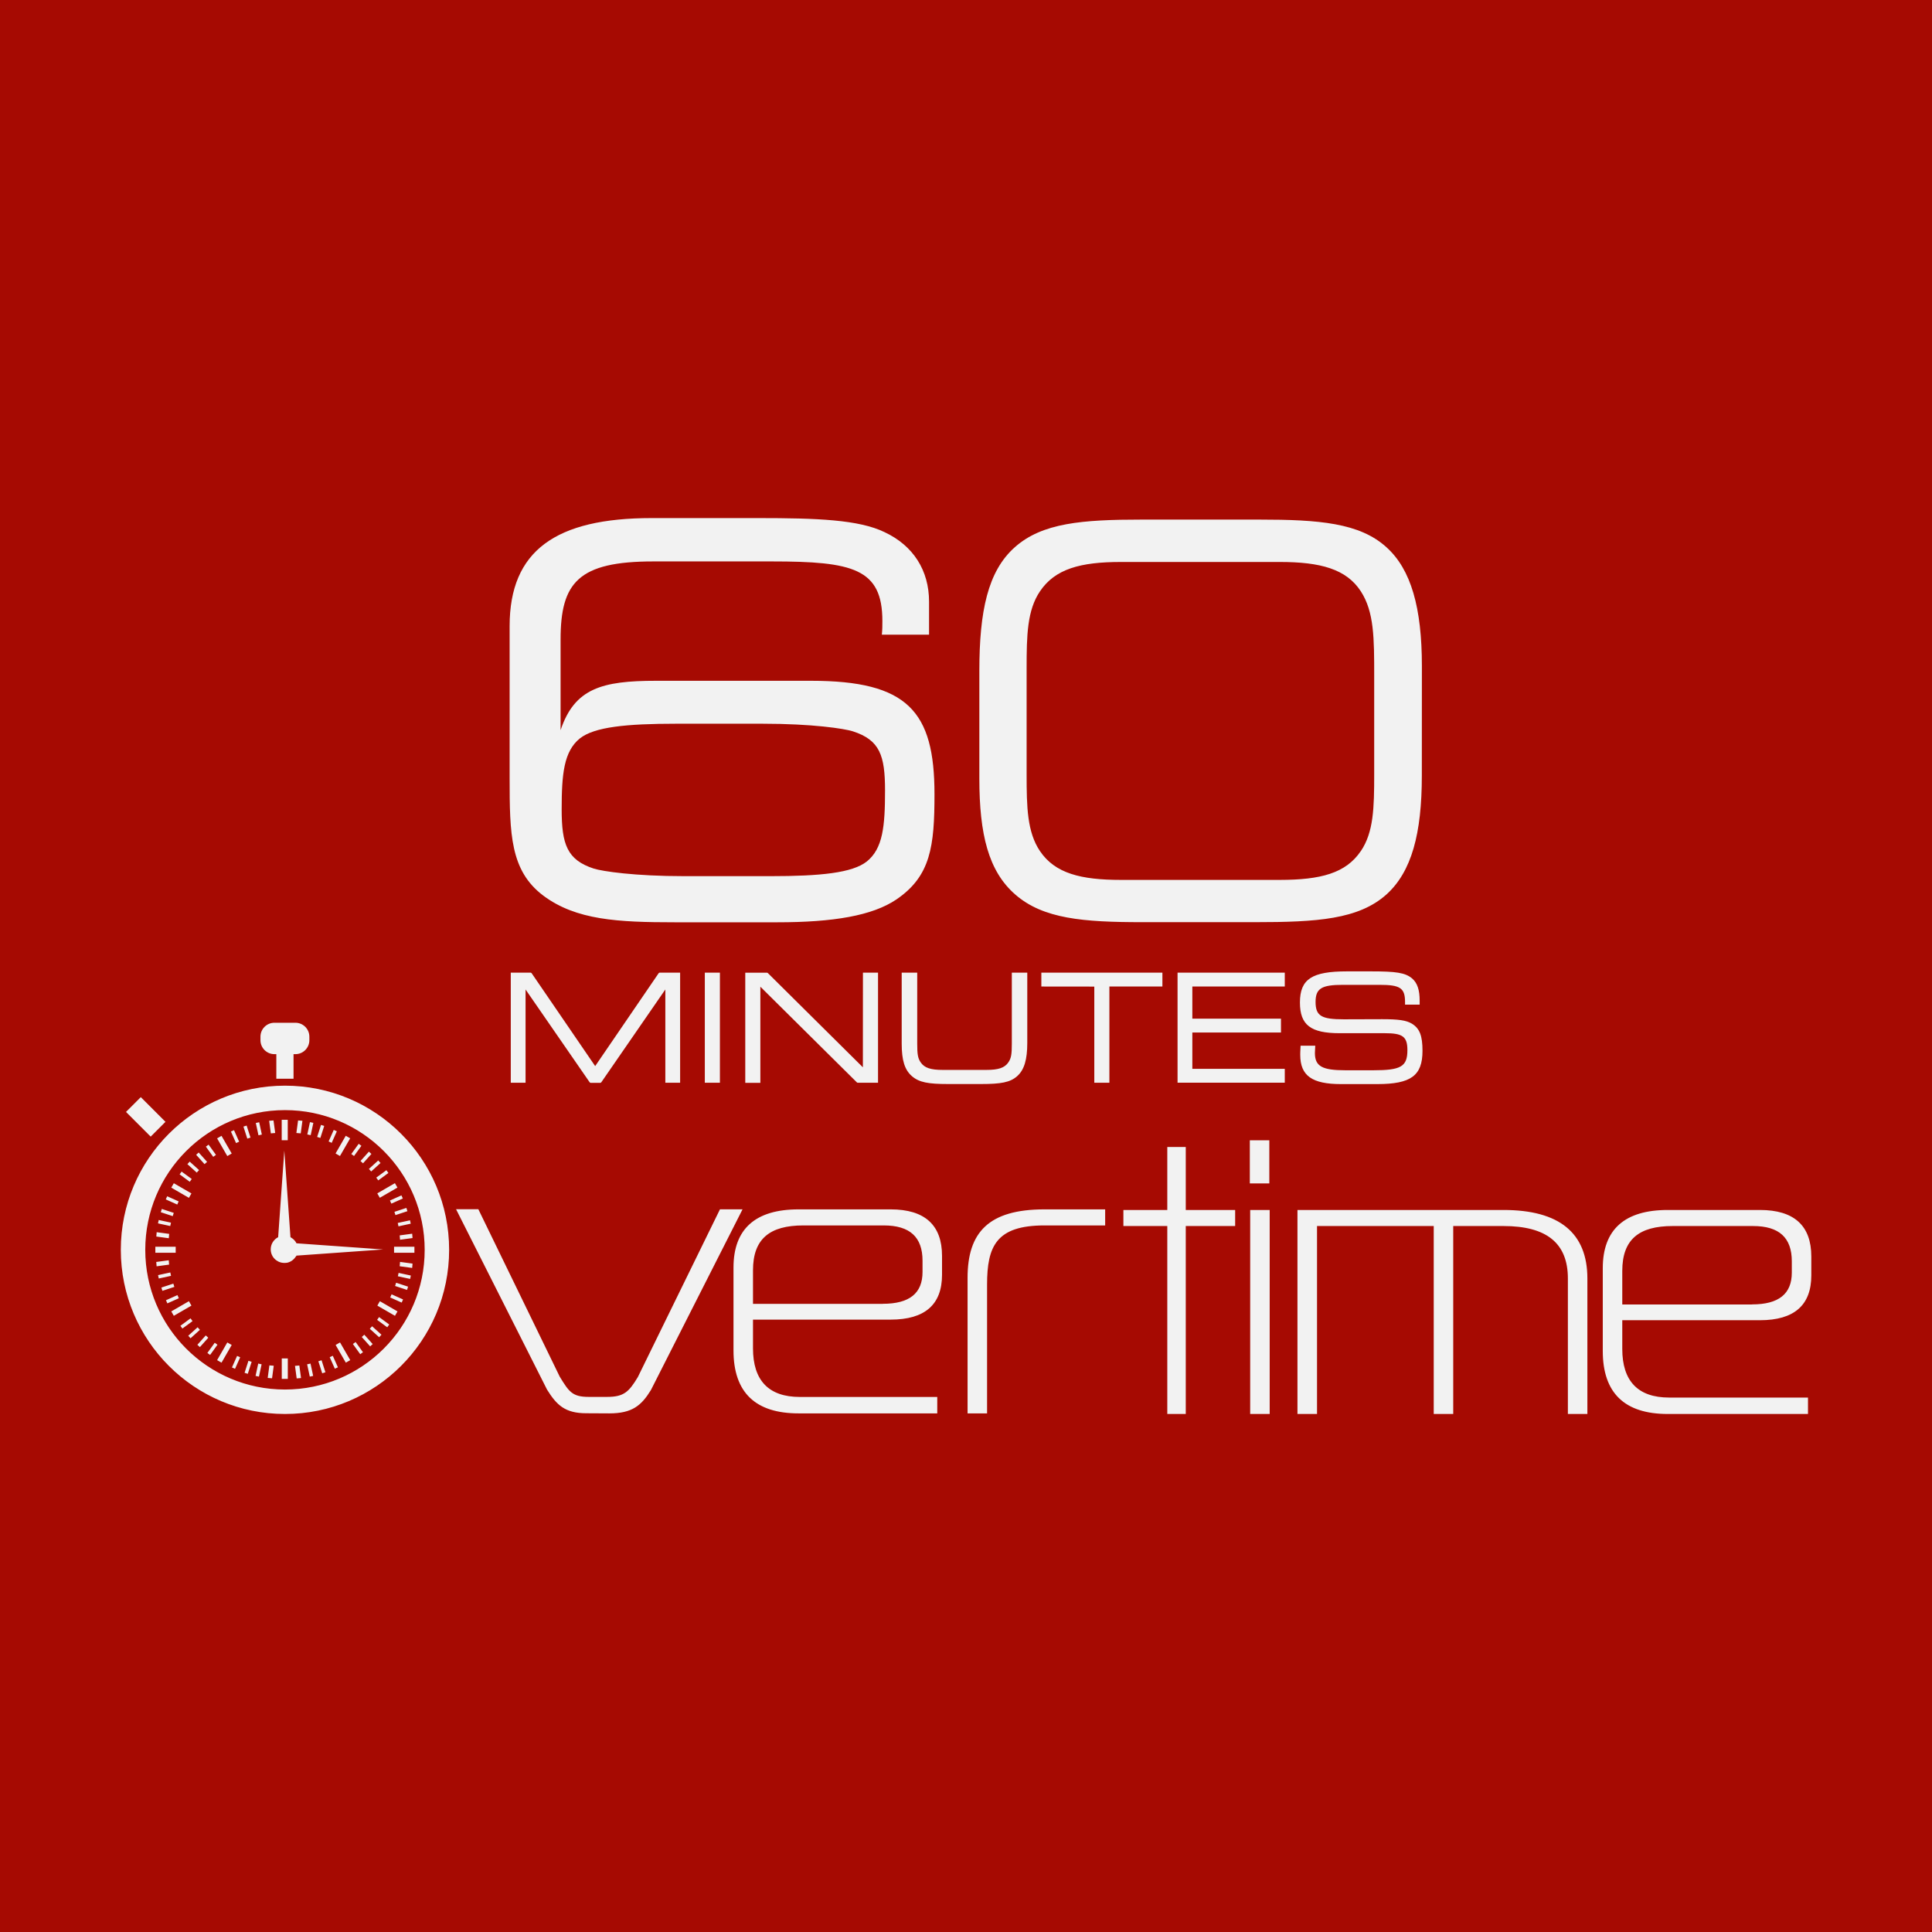
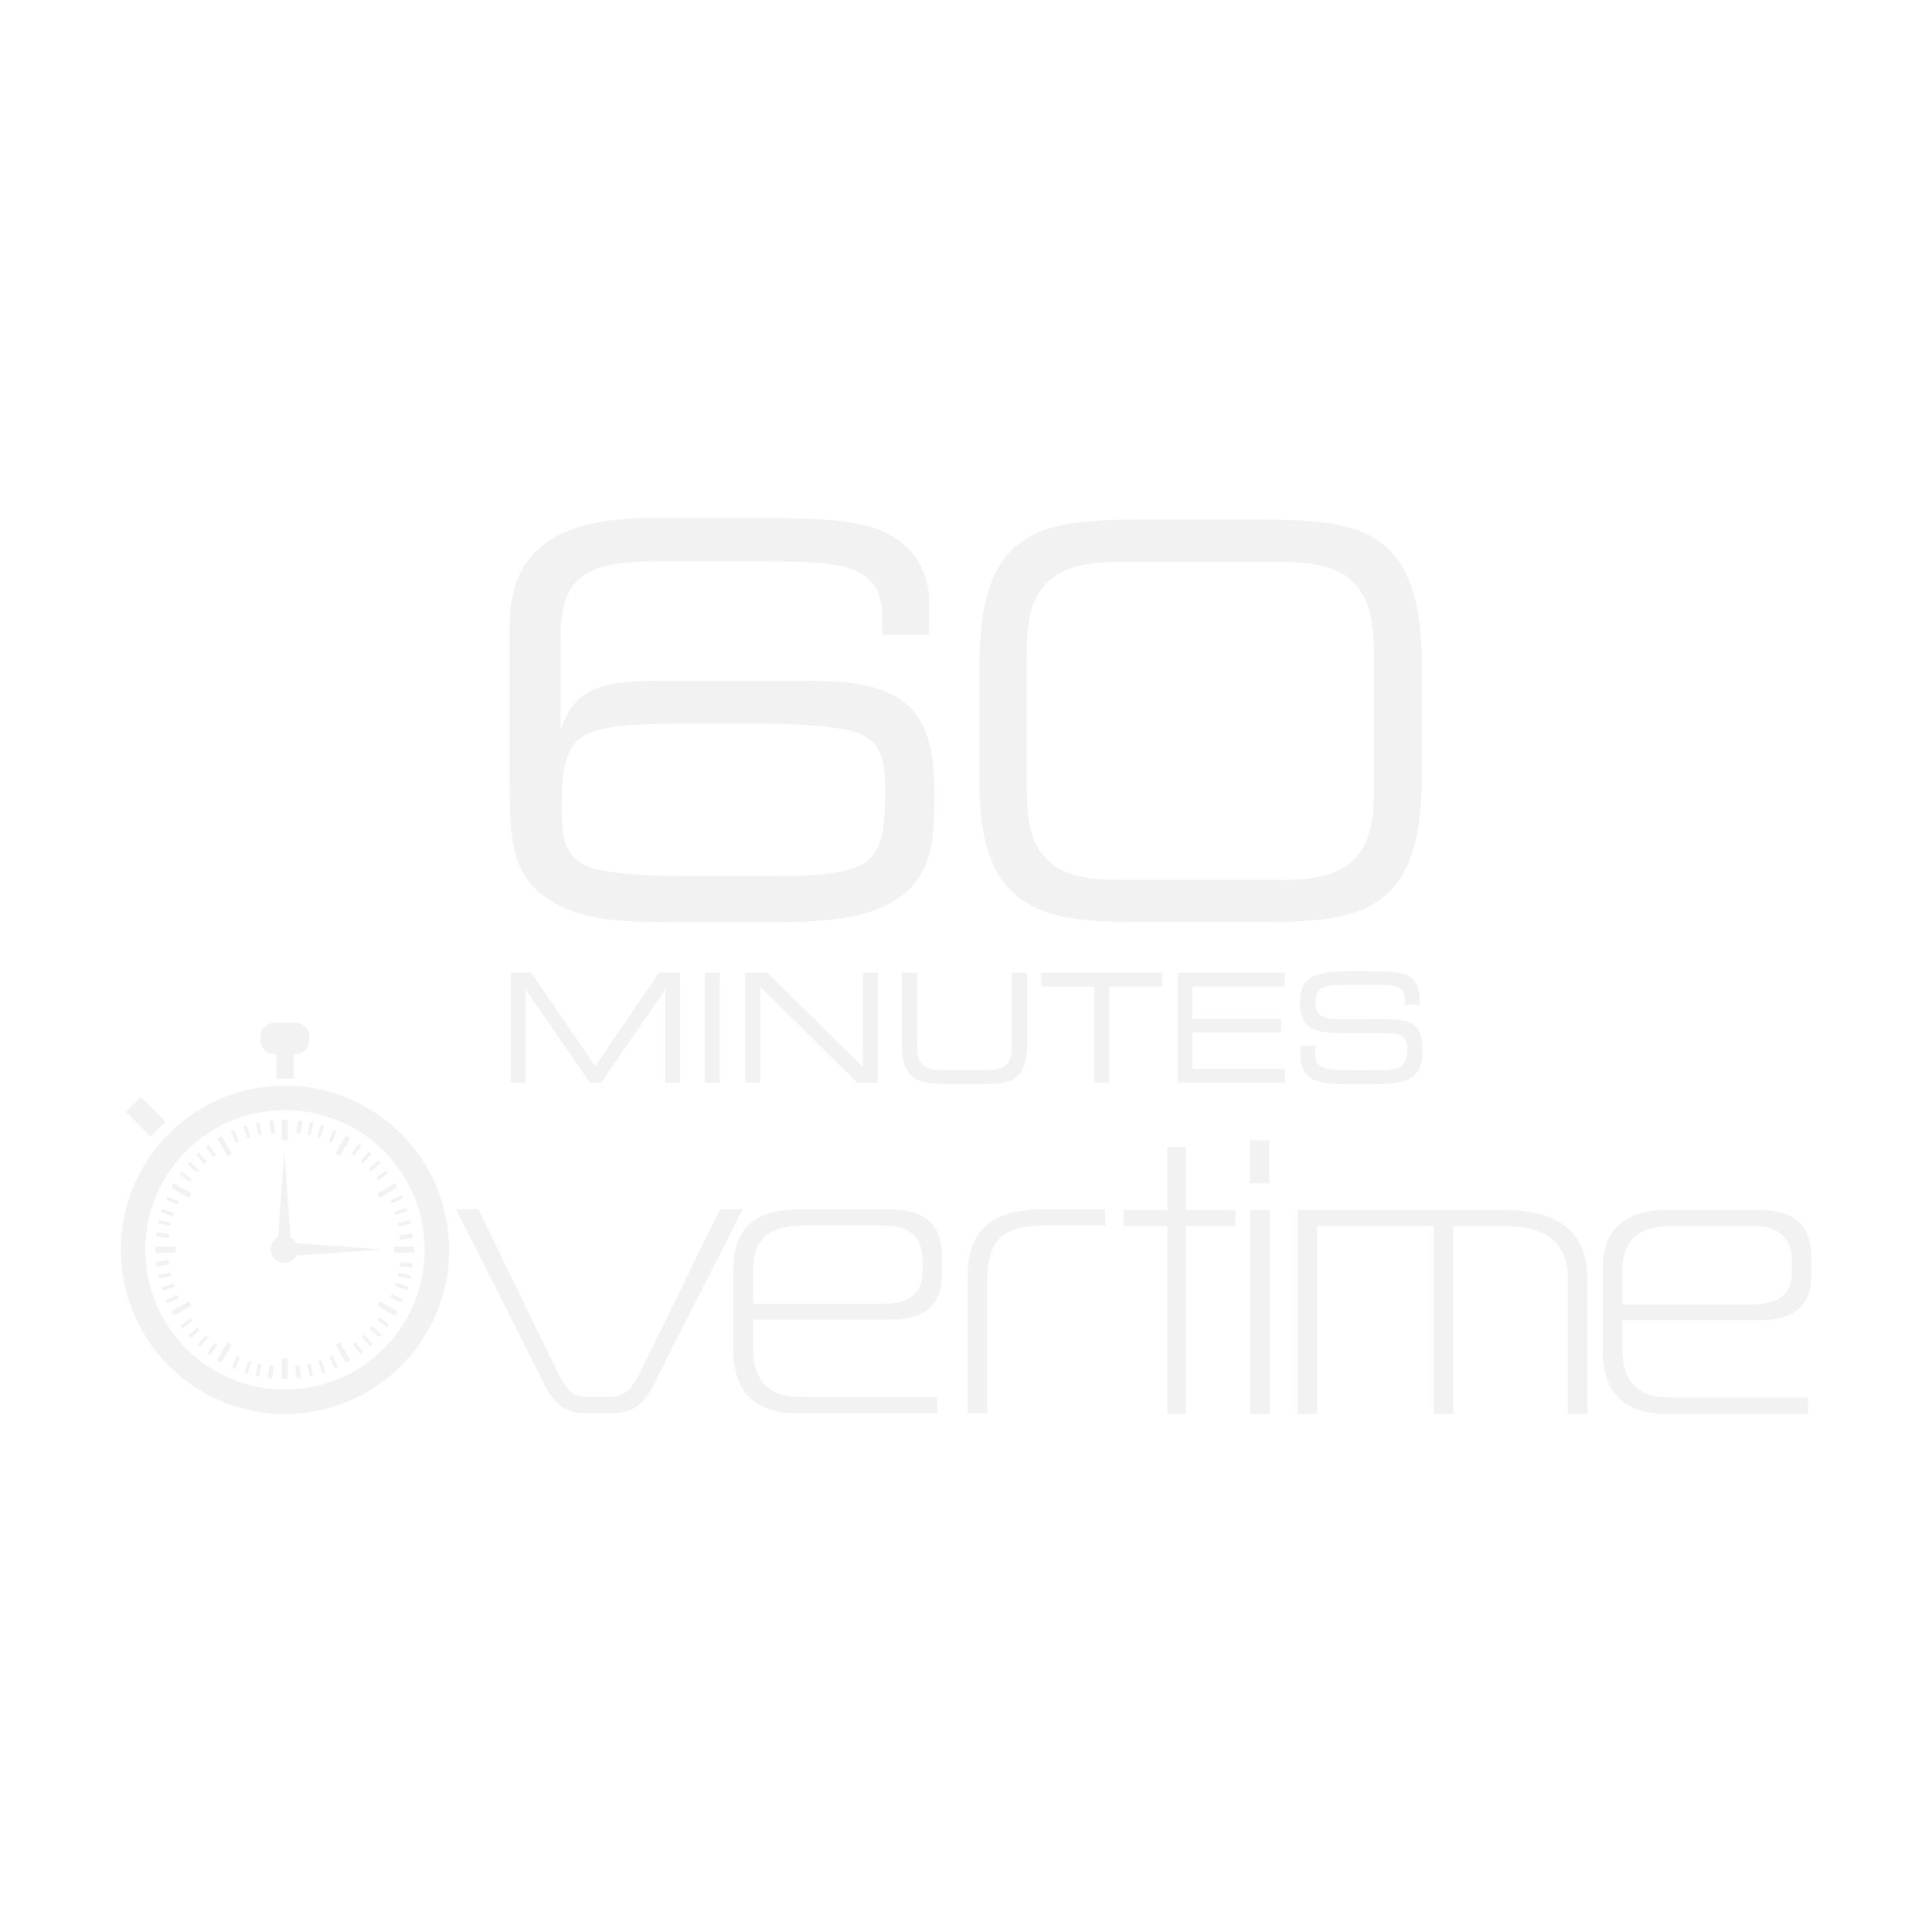
<svg xmlns="http://www.w3.org/2000/svg" viewBox="0 0 32 32">
  <g fill="none" fill-rule="evenodd">
-     <path d="m0 0h32v32h-32z" fill="#a60a02" />
    <path d="m12.357 5.689c-.24.189-.764.243-1.599.243l-1.421 0c-.835 0-1.359-.081-1.501-.125-.444-.144-.533-.404-.533-.98-0-.584.035-.962.302-1.177.24-.189.764-.243 1.599-.243l1.421-0c.835-0 1.359.081 1.501.126.444.144.533.395.533.979 0.0.593-.035.962-.302 1.177zm-.924-2.993-2.567 0c-.897 0-1.35.126-1.581.818l-0-1.501c-0-.944.293-1.294 1.537-1.294l1.963-0c1.341-0 1.83.117 1.83.988 0 .072 0 .144-.009.225l.782-0-0-.548c-0-.512-.258-.926-.737-1.15-.426-.207-1.119-.233-2.097-.233l-1.759 0c-1.59 0-2.354.54-2.354 1.789l0 2.516c0.0.926.009 1.537.56 1.95.542.404 1.235.44 2.177.44l1.697-0c.924-0 1.572-.108 1.972-.378.569-.387.631-.881.631-1.744-0-1.375-.445-1.878-2.044-1.878zm9.106 2.821c-.249.368-.666.476-1.341.477l-2.63 0c-.666 0-1.093-.108-1.342-.476-.213-.315-.222-.728-.222-1.276 0-.036 0-.081 0-.126l-0-1.501c0-.045 0-.09 0-.126-0-.548.009-.962.222-1.276.249-.369.666-.485 1.341-.485l2.63-0c.675-0 1.102.117 1.342.485.222.341.222.782.222 1.402l0 1.501v.126c0.0.557-.009.962-.222 1.276zm1.012-3.065c-0-.962-.178-1.6-.587-1.968-.444-.404-1.119-.458-2.106-.458l-1.946 0c-.986 0-1.652.054-2.105.459-.444.395-.586 1.052-.586 2.049l0 1.779c0.0.926.151 1.537.595 1.923.462.404 1.128.458 2.106.458l1.866-0c1.022-0 1.714-.045 2.176-.459.417-.377.586-1.007.586-1.968zm-13.693 6.626 1.053-1.541.012-.007.342-0.0 0 1.824-.245 0-0-1.545-1.062 1.539-.012.007h-.166l-.012-.007-1.063-1.539 0 1.545-.245 0-0-1.824.332-0.0.012.007zm2.066-1.548 0 1.824-.25 0-0-1.824zm2.369-0.0.25-0.0 0 1.824-.337 0-.011-.004-1.601-1.587 0 1.592-.25 0-0-1.824.361-0.0.011.004 1.576 1.563zm2.722-0.0 0.0.015 0 1.149c0.0.275-.05.447-.168.551-.115.102-.266.13-.6.13l-.541 0c-.33 0-.481-.027-.6-.129-.123-.105-.171-.267-.171-.539l-0-1.177.257-0.0 0.0.015 0 1.1c0.0.018 0.0.031 0.0.061v.001c0.0.173.01.241.058.31.061.09.165.124.361.124l.729-0c.195 0 .3-.034.361-.124.048-.069.058-.137.058-.31v-.062l-0-1.115zm.233.23-0-.23 2.005-0v.23l-.878 0.0 0 1.594h-.25l-0-1.593zm4.032 1.363 0.0.23-1.776 0-0-1.823 1.776-0.0 0.0.23-1.531 0.0 0.0.532 1.468-0v.23l-1.468 0.0 0.0.601zm1.614-.822c.265 0 .396.017.491.074.131.08.176.204.176.45 0 .413-.193.55-.747.551l-.602 0c-.479 0-.676-.137-.676-.486 0-.032 0-.036.005-.134l0-.002.001-.014h.243l-.001.016c-.001.013-.003.054-.003.061-.001.02-.002.033-.002.044 0 .221.122.286.504.286l.463-0c.455-0.0.565-.059.565-.333-0-.227-.08-.281-.375-.281l-.749 0c-.476 0-.656-.135-.656-.508-0-.392.204-.516.778-.516l.402-0c.411-0.0.563.021.678.117.087.075.125.192.125.367v.067l-.242 0v-.042c0-.235-.081-.286-.424-.286l-.605 0c-.354 0-.453.06-.453.283 0.0.234.099.288.468.288zm-18.174 6.539c1.502 0 2.719-1.217 2.719-2.719 0-1.502-1.217-2.719-2.719-2.719s-2.719 1.217-2.719 2.719c0 1.502 1.217 2.719 2.719 2.719zm0-.405c1.278 0 2.314-1.036 2.314-2.314 0-1.278-1.036-2.314-2.314-2.314s-2.314 1.036-2.314 2.314c0 1.278 1.036 2.314 2.314 2.314zm-.174-6.075h.347c.128 0 .231.104.231.231v.058c0 .128-.104.231-.231.231-.014 0-.024 0-.031 0v.407h-.285v-.407c-.007 0-.018 0-.032 0-.128 0-.231-.104-.231-.231v-.058c0-.128.104-.231.231-.231zm25.4 6.48v-.272h-2.299c-.522 0-.777-.278-.777-.805v-.476h2.28c.567 0 .851-.249.851-.743v-.312c0-.51-.284-.771-.851-.771h-1.526c-.714 0-1.077.323-1.077.964v1.372c0 .697.363 1.043 1.077 1.043zm-.926-1.814h-2.15v-.556c0-.522.278-.743.834-.743h1.333c.431 0 .641.193.641.584v.187c0 .352-.215.527-.658.527zm-7.206 1.814v-3.113h1.933v3.113h.323v-3.113h.833c.714 0 1.066.284 1.066.868v2.245h.323v-2.245c0-.754-.465-1.134-1.389-1.134h-3.413v3.379zm-.79-3.819v-.714h-.323v.714zm.006 3.819v-3.379h-.323v3.379zm-1.39 0v-3.113h.818v-.266h-.818v-1.043h-.306v1.043h-.727v.266h.727v3.113zm-3.291-.01v-2.132c0-.635.151-.981.95-.981h1.006v-.266h-1.006c-.924 0-1.273.38-1.273 1.134v2.245zm-.825 0v-.272h-2.275c-.522 0-.777-.278-.777-.805v-.476h2.28c.567 0 .851-.249.851-.743v-.312c0-.51-.284-.771-.851-.771h-1.526c-.714 0-1.077.323-1.077.964v1.372c0 .697.363 1.043 1.077 1.043zm-.902-1.814h-2.15v-.556c0-.522.278-.743.834-.743h1.333c.431 0 .641.193.641.584v.187c0 .352-.215.527-.658.527zm-4.53 1.814c.38 0 .531-.13.689-.386l1.518-2.994h-.374l-1.36 2.778c-.147.244-.23.329-.508.329h-.306c-.272 0-.327-.085-.48-.335l-1.348-2.773h-.369l1.507 2.988c.159.255.298.391.65.391zm-8.005-4.993.245-.245.409.409-.245.245zm2.85.141.072.006-.028.208-.072-.006zm.197.028.056.012-.044.204-.056-.012zm.183.046.053.017-.064.199-.053-.017zm.211.083.051.023-.085.191-.051-.023zm.413.23.045.033-.122.169-.045-.033zm.169.13.042.038-.139.155-.042-.038zm.155.146.038.042-.155.14-.038-.042zm.135.161.033.046-.168.123-.033-.046zm.249.417.023.052-.19.085-.023-.052zm.082.208.017.054-.198.065-.017-.054zm.06.205.012.056-.203.044-.012-.056zm.036.222.006.072-.207.028-.006-.072zm.006.495-.006.072-.207-.028.006-.072zm-.028.198-.012.056-.203-.044.012-.056zm-.046.184-.017.054-.198-.065.017-.054zm-.083.212-.023.052-.19-.085.023-.052zm-.229.415-.033.046-.168-.123.033-.046zm-.129.169-.038.042-.155-.14.038-.042zm-.145.155-.042.038-.139-.155.042-.038zm-.161.135-.045.033-.122-.169.045-.033zm-.415.25-.051.023-.085-.191.051-.023zm-.207.082-.053.017-.064-.199.053-.017zm-.203.06-.056.012-.044-.204.056-.012zm-.201.036-.072.006-.028-.208.072-.006zm-.48.004-.072-.006.028-.208.072.006zm-.217-.028-.056-.012.044-.204.056.012zm-.185-.046-.053-.017.064-.199.053.017zm-.211-.083-.051-.023.085-.191.051.023zm-.413-.23-.045-.033.122-.169.045.033zm-.169-.13-.042-.038.139-.155.042.038zm-.155-.146-.038-.042.155-.14.038.042zm-.135-.161-.033-.046.168-.123.033.046zm-.249-.417-.023-.052.19-.085.023.052zm-.082-.208-.017-.054.198-.065.017.054zm-.06-.204-.012-.056.203-.044.012.056zm-.036-.202-.006-.072.207-.028.006.072zm-.005-.493.006-.072.207.028-.006.072zm.028-.218.012-.056.203.044-.012.056zm.046-.185.017-.054.198.065-.017.054zm.083-.212.023-.052.19.085-.023.052zm.229-.415.033-.046.168.123-.033.046zm.129-.169.038-.042.155.14-.038.042zm.145-.155.042-.038.139.155-.042.038zm.161-.135.045-.033.122.169-.045.033zm.415-.25.051-.023.085.191-.051.023zm.207-.082.053-.017.064.199-.053.017zm.205-.06.056-.012.044.204-.056.012zm.221-.036.072-.006.028.208-.072.006zm.208-.017h.1v.339h-.1zm1.061.265.073.042-.169.293-.073-.042zm.814.785.042.073-.292.169-.042-.073zm-2.945-.742.073-.042.169.293-.073.042zm-.759.816.042-.073.292.169-.042.073zm1.83 2.829h.1v.339h-.1zm-.902-.265.073.042-.169.293-.073-.042zm-.636-.683.042.073-.292.169-.042-.073zm-.556-.902h.337v.1h-.337zm3.954 0h.337v.1h-.337zm-.235.902.292.169-.042.073-.292-.169zm-.66.683.169.293-.073.042-.169-.293zm-.912-1.317-.011 0c-.035 0-.068-.008-.097-.022l-.032-.019c-.017-.011-.032-.025-.045-.041l-.018-.025-.005-.009c-.018-.032-.028-.069-.028-.109 0-.088.05-.164.123-.201l.102-1.435.102 1.435.015.009c.037.023.066.054.085.092l1.435.102-1.435.102-.009.015-.005.004c-.032.05-.082.086-.142.099z" fill="#f2f2f2" transform="translate(2 8.58)" />
  </g>
</svg>